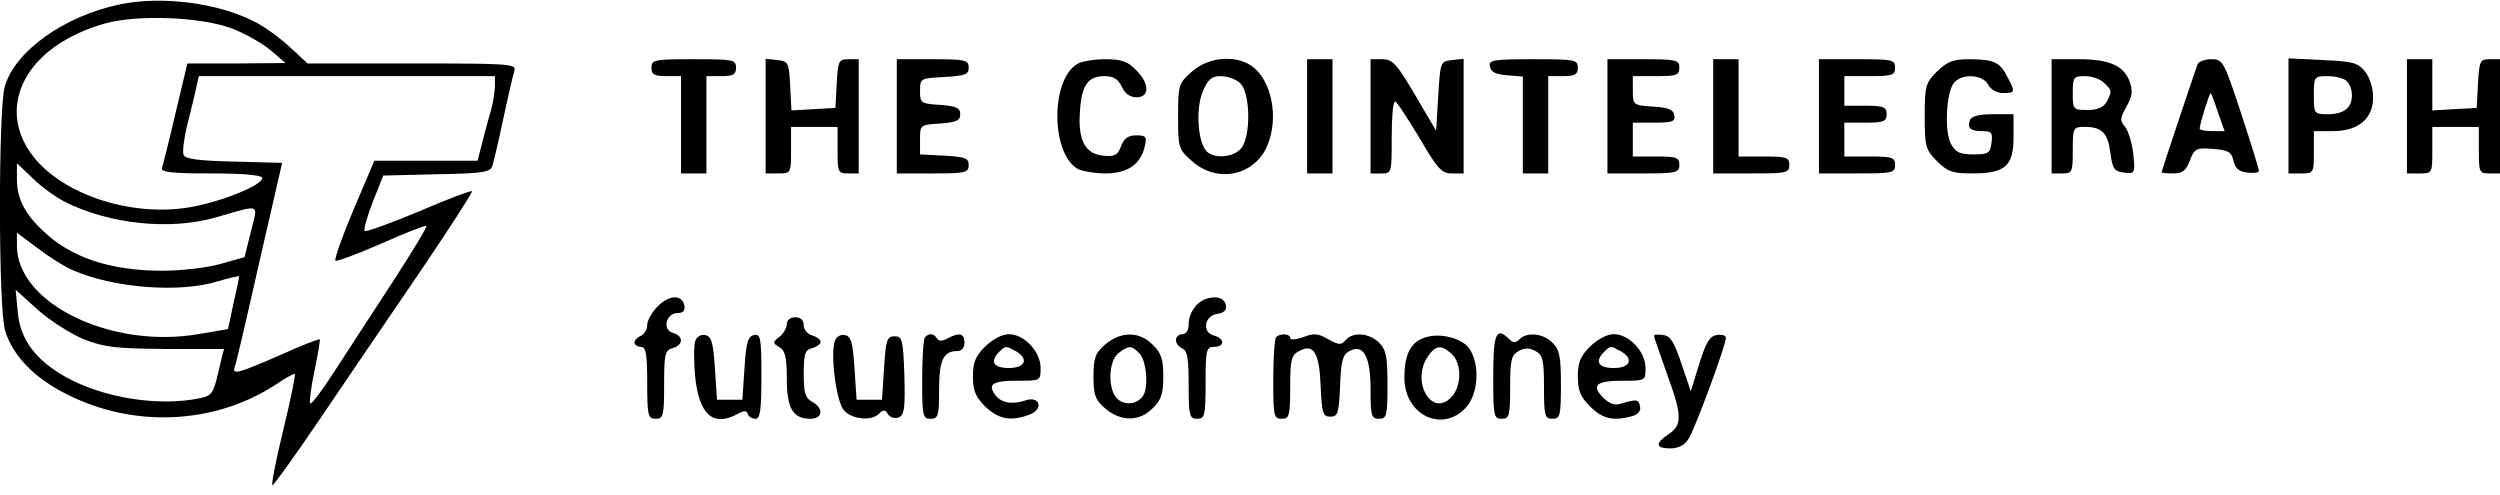
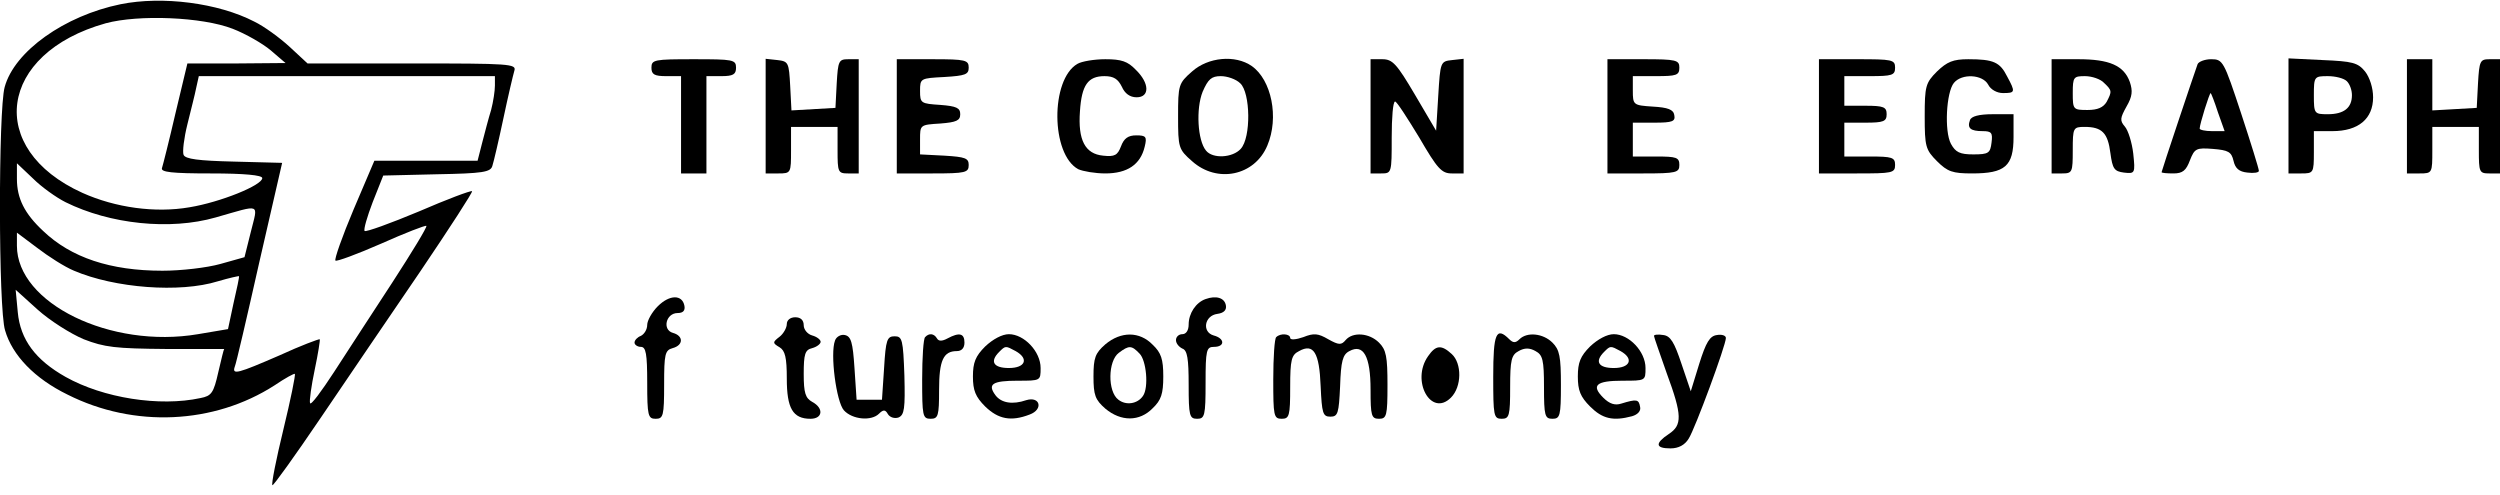
<svg xmlns="http://www.w3.org/2000/svg" version="1.0" width="591pt" height="117pt" viewBox="0 0 591 117" preserveAspectRatio="xMidYMid meet">
  <g transform="translate(0,117) scale(0.1,-0.1)" fill="#000000" stroke="none">
    <path d="M285 1160 c-132 -27 -251 -111 -274 -196 -15 -54 -15 -525 1 -575 17 -59 70 -114 148 -152 157 -79 346 -70 489 22 25 17 47 29 48 27 2 -2 -10 -61 -27 -131 -17 -70 -29 -130 -26 -132 2 -2 53 69 114 159 61 90 167 246 236 347 69 102 124 187 122 189 -3 2 -59 -19 -126 -48 -67 -28 -125 -49 -128 -46 -3 3 6 34 19 68 l25 63 126 3 c110 2 128 5 132 20 3 9 15 60 26 112 11 52 23 103 26 113 5 16 -11 17 -242 17 l-247 0 -42 39 c-24 22 -61 49 -84 60 -85 44 -217 61 -316 41z m265 -58 c31 -12 71 -35 90 -51 l35 -30 -116 -1 -116 0 -28 -117 c-15 -65 -30 -124 -32 -130 -4 -10 23 -13 116 -13 78 0 121 -4 121 -11 0 -17 -99 -57 -172 -69 -81 -14 -175 -1 -253 34 -230 104 -199 330 55 401 78 21 228 15 300 -13z m620 -134 c0 -13 -4 -39 -9 -58 -6 -19 -15 -54 -21 -77 l-11 -43 -122 0 -122 0 -49 -115 c-27 -64 -46 -118 -43 -121 2 -3 51 15 108 40 56 25 105 44 107 42 2 -3 -34 -62 -80 -133 -46 -70 -108 -166 -138 -212 -30 -46 -55 -80 -57 -74 -2 5 3 41 11 79 8 38 13 70 12 72 -2 1 -45 -15 -95 -38 -99 -43 -113 -47 -106 -27 3 6 29 118 58 247 l54 235 -114 3 c-84 2 -115 6 -119 16 -3 7 1 40 9 72 8 33 18 71 21 87 l6 27 350 0 350 0 0 -22z m-1015 -276 c105 -52 247 -67 355 -36 109 31 100 35 83 -34 l-15 -60 -57 -16 c-32 -9 -93 -16 -137 -16 -123 0 -216 31 -282 94 -44 41 -62 77 -62 123 l0 37 38 -36 c20 -20 55 -45 77 -56z m20 -162 c96 -41 250 -53 340 -25 27 8 50 13 50 12 1 -1 -5 -30 -13 -64 l-13 -61 -71 -12 c-206 -35 -428 73 -428 209 l0 31 48 -36 c26 -20 65 -45 87 -54z m23 -162 c49 -19 75 -22 195 -23 75 0 137 0 137 0 -1 0 -7 -25 -14 -55 -11 -49 -16 -56 -42 -61 -97 -21 -230 0 -319 50 -71 40 -107 88 -113 153 l-5 53 52 -47 c29 -26 78 -57 109 -70z" />
    <path d="M1540 1010 c0 -16 7 -20 35 -20 l35 0 0 -115 0 -115 30 0 30 0 0 115 0 115 35 0 c28 0 35 4 35 20 0 19 -7 20 -100 20 -93 0 -100 -1 -100 -20z" />
    <path d="M1810 896 l0 -136 30 0 c30 0 30 1 30 55 l0 55 55 0 55 0 0 -55 c0 -52 1 -55 25 -55 l25 0 0 135 0 135 -25 0 c-22 0 -24 -4 -27 -57 l-3 -58 -52 -3 -52 -3 -3 58 c-3 55 -4 58 -30 61 l-28 3 0 -135z" />
    <path d="M2120 895 l0 -135 85 0 c78 0 85 2 85 20 0 16 -8 19 -57 22 l-58 3 0 35 c0 35 0 35 48 38 38 3 47 7 47 22 0 15 -9 19 -47 22 -46 3 -48 4 -48 33 0 30 1 30 58 33 49 3 57 6 57 22 0 18 -7 20 -85 20 l-85 0 0 -135z" />
    <path d="M2547 1019 c-64 -37 -63 -214 2 -249 11 -5 40 -10 64 -10 52 0 83 21 93 63 6 24 3 27 -20 27 -19 0 -29 -7 -36 -26 -8 -21 -15 -25 -42 -22 -43 4 -60 37 -55 105 4 62 19 83 58 83 22 0 32 -7 41 -25 7 -16 19 -25 35 -25 31 0 31 33 -2 65 -19 20 -34 25 -72 25 -26 0 -56 -5 -66 -11z" />
    <path d="M2818 1001 c-32 -28 -33 -32 -33 -106 0 -74 1 -78 33 -106 59 -53 148 -35 178 37 28 66 10 155 -37 188 -39 27 -103 21 -141 -13z m114 -28 c24 -22 26 -128 1 -155 -19 -21 -66 -24 -82 -4 -20 24 -24 99 -8 139 13 30 21 37 43 37 15 0 36 -7 46 -17z" />
-     <path d="M3090 895 l0 -135 30 0 30 0 0 135 0 135 -30 0 -30 0 0 -135z" />
    <path d="M3240 895 l0 -135 25 0 c25 0 25 1 25 85 0 47 3 85 8 85 4 0 29 -39 57 -85 43 -74 53 -85 77 -85 l28 0 0 136 0 135 -27 -3 c-28 -3 -28 -4 -33 -85 l-5 -82 -50 85 c-43 73 -53 84 -77 84 l-28 0 0 -135z" />
-     <path d="M3522 1013 c2 -13 14 -19 41 -21 l37 -3 0 -115 0 -114 30 0 30 0 0 115 0 115 35 0 c28 0 35 4 35 20 0 19 -7 20 -106 20 -95 0 -105 -2 -102 -17z" />
    <path d="M3800 895 l0 -135 85 0 c78 0 85 2 85 20 0 18 -7 20 -55 20 l-55 0 0 40 0 40 51 0 c43 0 50 3 47 18 -2 13 -15 18 -51 20 -46 3 -47 4 -47 38 l0 34 55 0 c48 0 55 2 55 20 0 18 -7 20 -85 20 l-85 0 0 -135z" />
-     <path d="M4050 895 l0 -135 90 0 c83 0 90 1 90 20 0 18 -7 20 -60 20 l-60 0 0 115 0 115 -30 0 -30 0 0 -135z" />
    <path d="M4300 895 l0 -135 90 0 c83 0 90 1 90 20 0 18 -7 20 -60 20 l-60 0 0 40 0 40 50 0 c43 0 50 3 50 20 0 17 -7 20 -50 20 l-50 0 0 35 0 35 60 0 c53 0 60 2 60 20 0 19 -7 20 -90 20 l-90 0 0 -135z" />
    <path d="M4579 1001 c-27 -27 -29 -35 -29 -106 0 -71 2 -79 29 -106 25 -25 37 -29 83 -29 78 0 98 17 98 86 l0 54 -49 0 c-33 0 -51 -5 -54 -14 -7 -19 1 -26 30 -26 21 0 24 -4 21 -27 -3 -25 -7 -28 -43 -28 -32 0 -42 5 -53 25 -16 30 -11 122 7 144 19 23 68 20 81 -4 6 -12 21 -20 35 -20 29 0 30 2 10 39 -17 34 -32 41 -92 41 -36 0 -50 -6 -74 -29z" />
    <path d="M4850 895 l0 -135 25 0 c24 0 25 3 25 55 0 53 1 55 28 55 41 0 55 -14 61 -62 5 -37 9 -43 32 -46 26 -3 27 -2 22 45 -3 26 -12 55 -20 64 -12 14 -11 20 4 47 14 24 15 37 8 58 -14 39 -48 54 -122 54 l-63 0 0 -135z m124 79 c19 -18 19 -20 6 -45 -8 -13 -21 -19 -45 -19 -34 0 -35 1 -35 40 0 38 2 40 29 40 16 0 37 -7 45 -16z" />
    <path d="M5195 1018 c-9 -25 -85 -252 -85 -255 0 -2 13 -3 28 -3 22 0 30 7 39 31 11 28 15 30 54 27 37 -3 44 -7 49 -28 4 -18 13 -26 33 -28 15 -2 27 0 27 4 0 5 -19 66 -42 136 -41 124 -43 128 -71 128 -15 0 -30 -6 -32 -12z m48 -113 l16 -45 -30 0 c-16 0 -29 3 -29 6 0 10 23 84 26 84 1 0 9 -20 17 -45z" />
    <path d="M5410 896 l0 -136 30 0 c29 0 30 1 30 50 l0 50 44 0 c61 0 96 29 96 80 0 22 -8 47 -19 61 -17 21 -30 24 -100 27 l-81 4 0 -136z m138 82 c7 -7 12 -21 12 -33 0 -30 -19 -45 -57 -45 -32 0 -33 1 -33 45 0 44 1 45 33 45 18 0 38 -5 45 -12z" />
    <path d="M5690 895 l0 -135 30 0 c30 0 30 1 30 55 l0 55 55 0 55 0 0 -55 c0 -52 1 -55 25 -55 l25 0 0 135 0 135 -25 0 c-22 0 -24 -4 -27 -57 l-3 -58 -52 -3 -53 -3 0 60 0 61 -30 0 -30 0 0 -135z" />
    <path d="M1555 446 c-14 -14 -25 -34 -25 -44 0 -11 -7 -22 -15 -26 -8 -3 -15 -10 -15 -16 0 -5 7 -10 15 -10 12 0 15 -16 15 -85 0 -78 2 -85 20 -85 18 0 20 7 20 81 0 72 2 81 20 86 26 7 26 29 1 36 -26 7 -17 47 11 47 13 0 18 6 16 17 -5 27 -35 27 -63 -1z" />
    <path d="M2850 463 c-23 -8 -40 -34 -40 -60 0 -14 -6 -23 -15 -23 -8 0 -15 -6 -15 -14 0 -8 7 -16 15 -20 12 -4 15 -24 15 -86 0 -73 2 -80 20 -80 18 0 20 7 20 85 0 78 2 85 20 85 26 0 26 20 -1 27 -28 8 -22 47 9 51 15 2 22 9 20 20 -3 18 -23 24 -48 15z" />
    <path d="M1860 404 c0 -9 -8 -23 -17 -30 -17 -13 -17 -15 0 -25 13 -8 17 -24 17 -74 0 -70 14 -95 56 -95 29 0 32 25 4 40 -16 9 -20 21 -20 66 0 47 3 57 20 61 11 3 20 10 20 15 0 5 -9 12 -20 15 -11 3 -20 14 -20 24 0 12 -7 19 -20 19 -12 0 -20 -7 -20 -16z" />
-     <path d="M1644 365 c-4 -9 -4 -46 -1 -82 9 -93 42 -123 100 -92 16 9 22 9 25 0 2 -6 10 -11 18 -11 11 0 14 20 14 101 0 90 -2 100 -17 97 -15 -3 -19 -17 -23 -78 l-5 -75 -30 0 -30 0 -5 75 c-4 61 -8 75 -23 78 -9 2 -20 -4 -23 -13z" />
    <path d="M1974 365 c-12 -31 3 -145 21 -165 20 -22 65 -26 83 -8 10 10 15 10 21 -1 5 -8 16 -11 25 -8 14 6 16 21 14 99 -3 85 -5 93 -23 93 -18 0 -21 -8 -25 -75 l-5 -75 -30 0 -30 0 -5 75 c-4 61 -8 75 -23 78 -9 2 -20 -4 -23 -13z" />
    <path d="M2187 373 c-4 -3 -7 -48 -7 -100 0 -86 1 -93 20 -93 18 0 20 7 20 68 0 70 10 92 42 92 11 0 18 7 18 20 0 22 -12 25 -40 10 -13 -7 -21 -7 -25 0 -7 12 -19 13 -28 3z" />
    <path d="M2329 351 c-23 -23 -29 -38 -29 -71 0 -33 6 -48 29 -71 31 -30 61 -36 105 -19 33 12 25 44 -8 34 -32 -11 -59 -7 -73 12 -19 26 -7 34 53 34 54 0 54 0 54 30 0 39 -39 80 -75 80 -16 0 -38 -12 -56 -29z m72 -11 c32 -18 23 -40 -16 -40 -36 0 -46 15 -23 38 15 15 15 15 39 2z" />
    <path d="M2613 356 c-24 -21 -28 -32 -28 -76 0 -44 4 -55 28 -76 37 -31 81 -31 112 1 20 19 25 34 25 75 0 41 -5 56 -25 75 -31 32 -75 32 -112 1z m81 -22 c16 -16 22 -80 8 -100 -13 -19 -40 -23 -58 -9 -26 19 -25 92 1 111 24 18 30 18 49 -2z" />
    <path d="M3017 373 c-4 -3 -7 -48 -7 -100 0 -86 1 -93 20 -93 18 0 20 7 20 75 0 65 3 76 21 85 34 19 48 -3 51 -83 3 -64 5 -72 23 -72 18 0 20 8 23 72 2 59 6 75 22 83 33 18 50 -12 50 -91 0 -62 2 -69 20 -69 18 0 20 7 20 80 0 67 -3 83 -20 100 -23 23 -62 26 -79 6 -10 -12 -16 -12 -41 2 -24 14 -34 15 -59 5 -17 -6 -31 -7 -31 -2 0 10 -23 12 -33 2z" />
-     <path d="M3363 370 c-30 -12 -43 -41 -43 -93 0 -88 89 -131 145 -71 31 33 34 106 7 142 -20 25 -75 37 -109 22z m69 -37 c24 -22 24 -77 -2 -103 -47 -47 -95 40 -54 98 18 26 31 28 56 5z" />
+     <path d="M3363 370 z m69 -37 c24 -22 24 -77 -2 -103 -47 -47 -95 40 -54 98 18 26 31 28 56 5z" />
    <path d="M3530 280 c0 -93 1 -100 20 -100 18 0 20 7 20 75 0 64 3 76 20 85 14 8 26 8 40 0 17 -9 20 -21 20 -85 0 -68 2 -75 20 -75 18 0 20 7 20 80 0 67 -3 83 -20 100 -22 22 -60 26 -78 8 -9 -9 -15 -9 -24 0 -31 31 -38 14 -38 -88z" />
    <path d="M3759 351 c-23 -23 -29 -38 -29 -71 0 -33 6 -48 29 -71 29 -29 54 -35 99 -23 14 4 22 13 19 23 -3 17 -8 18 -44 7 -15 -5 -28 -1 -43 14 -29 29 -17 40 46 40 54 0 54 0 54 30 0 39 -39 80 -75 80 -16 0 -38 -12 -56 -29z m72 -11 c32 -18 23 -40 -16 -40 -36 0 -46 15 -23 38 15 15 15 15 39 2z" />
    <path d="M3910 376 c0 -3 14 -42 30 -88 37 -100 37 -123 5 -144 -33 -22 -32 -34 4 -34 19 0 34 8 43 23 15 23 88 221 88 238 0 6 -10 9 -21 7 -17 -2 -26 -17 -42 -68 l-20 -65 -22 65 c-17 51 -26 66 -43 68 -12 2 -22 1 -22 -2z" />
  </g>
</svg>